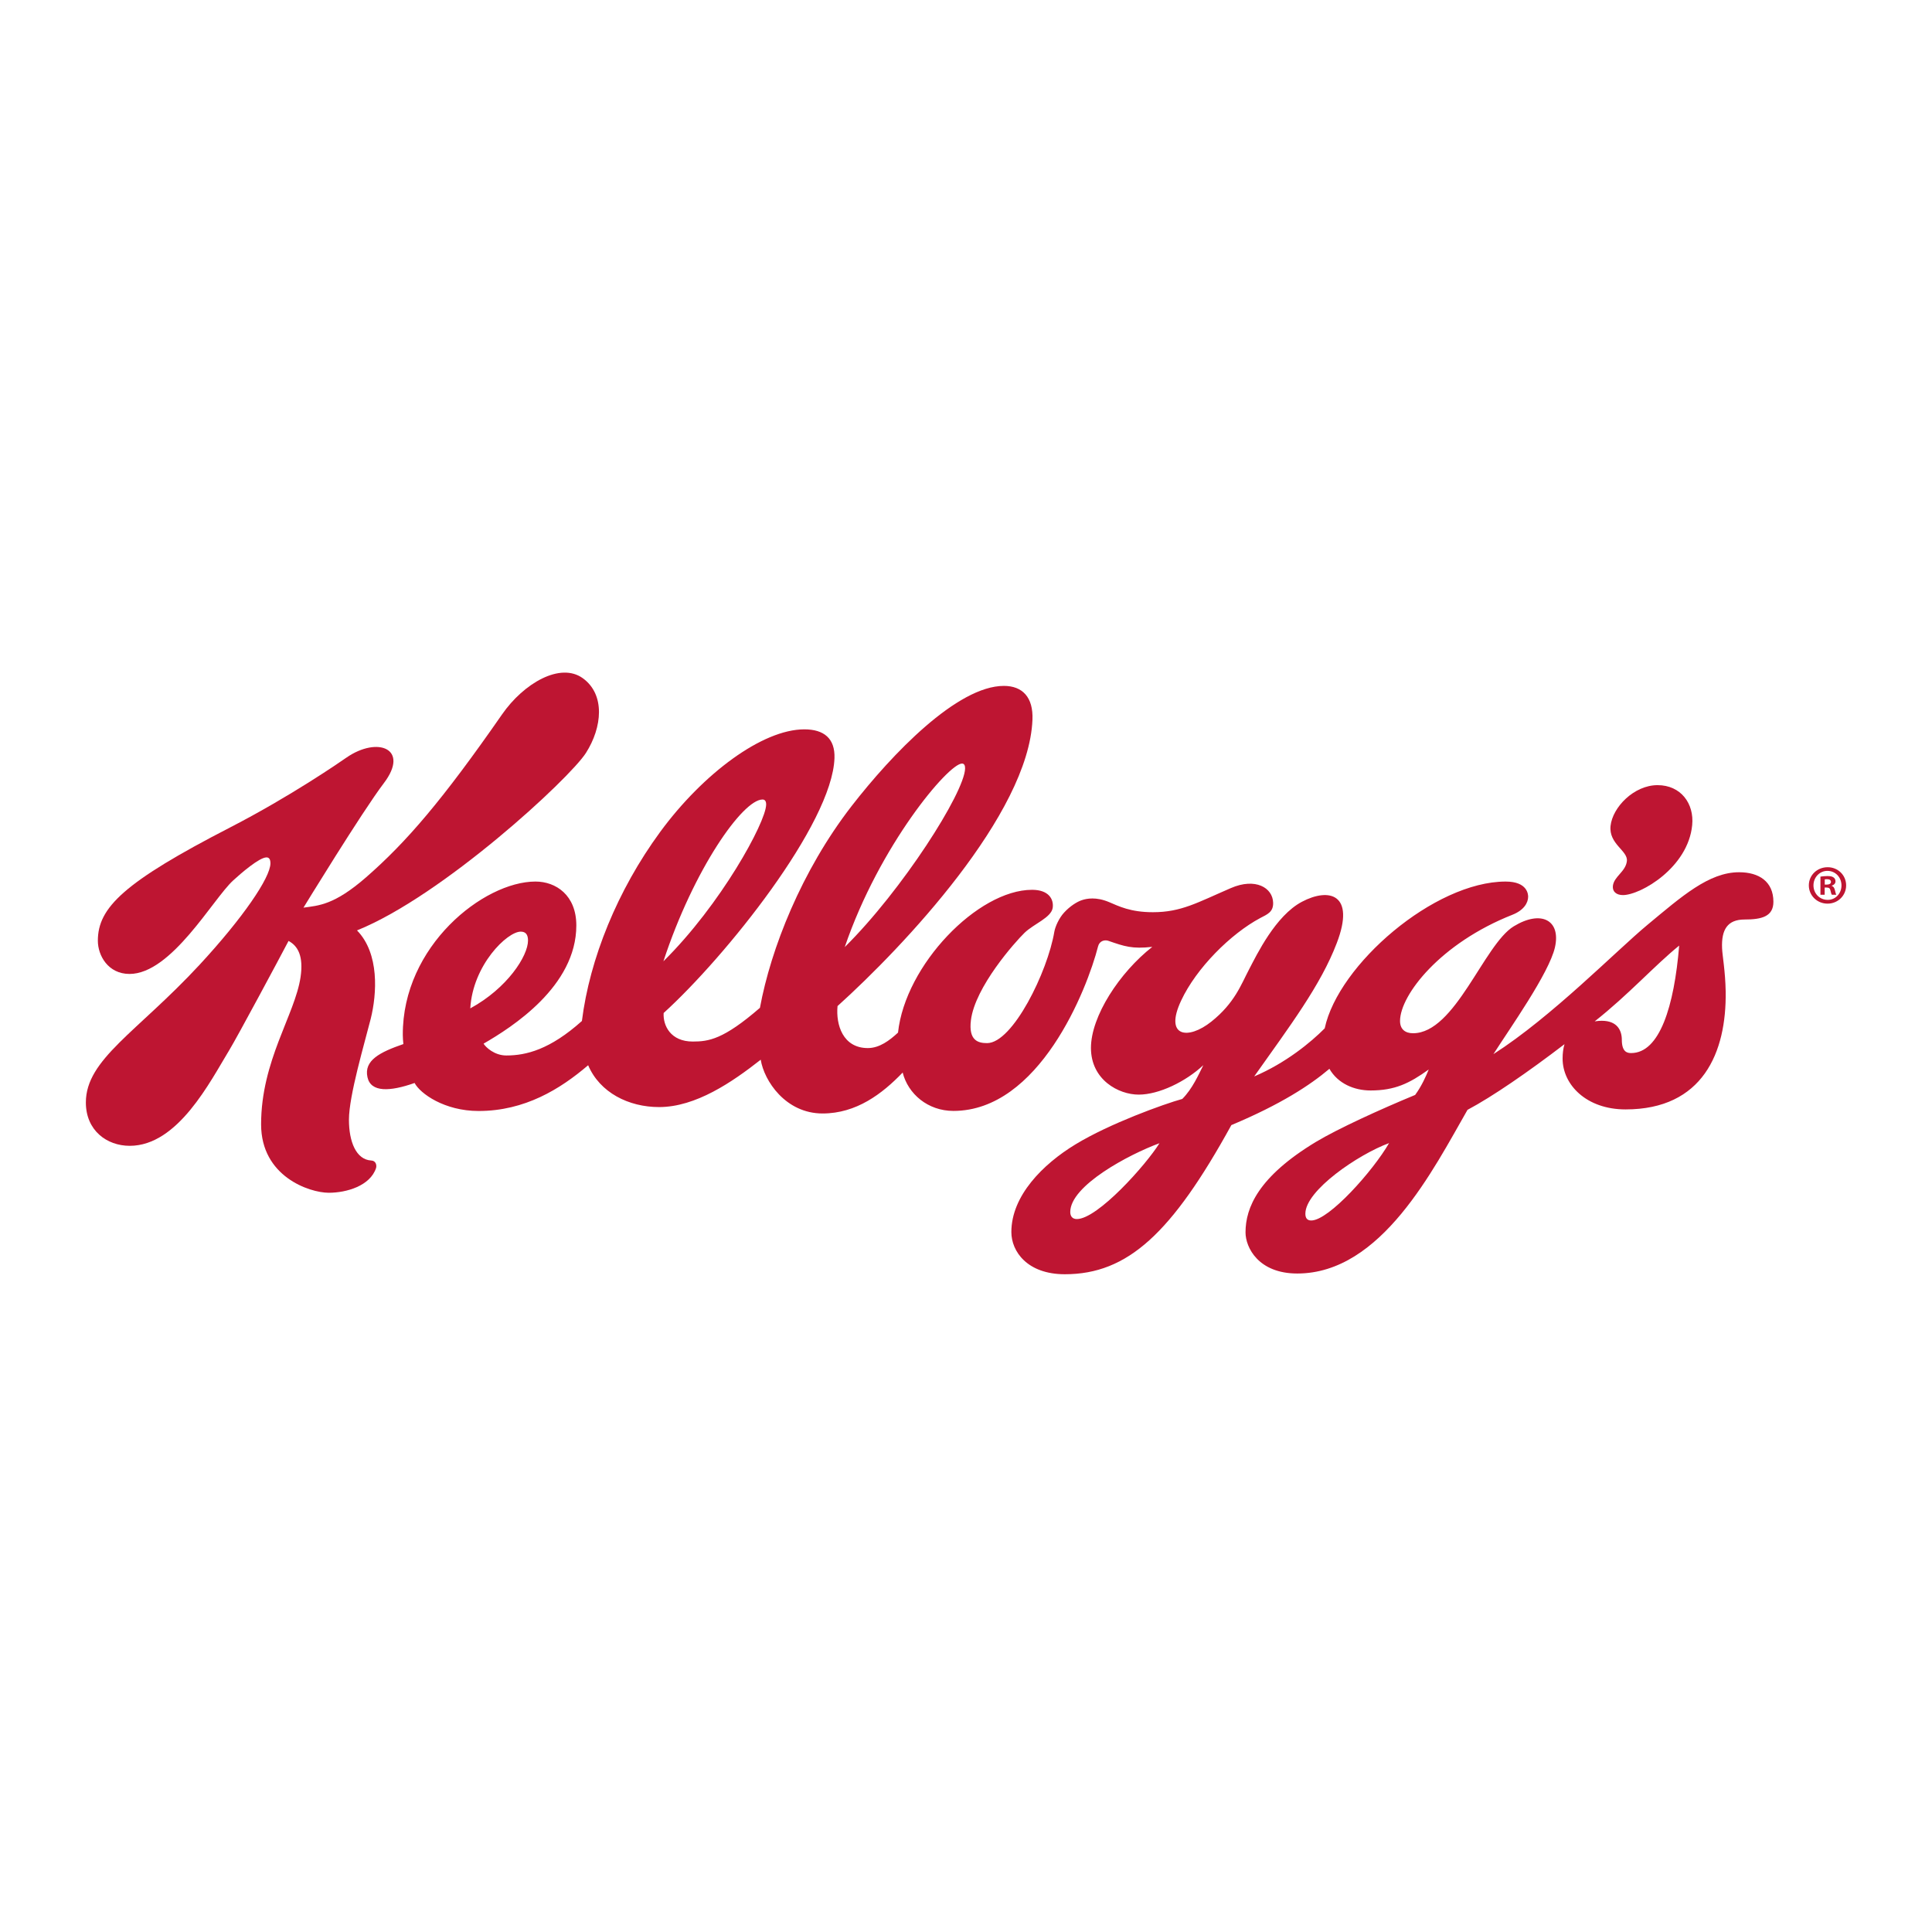
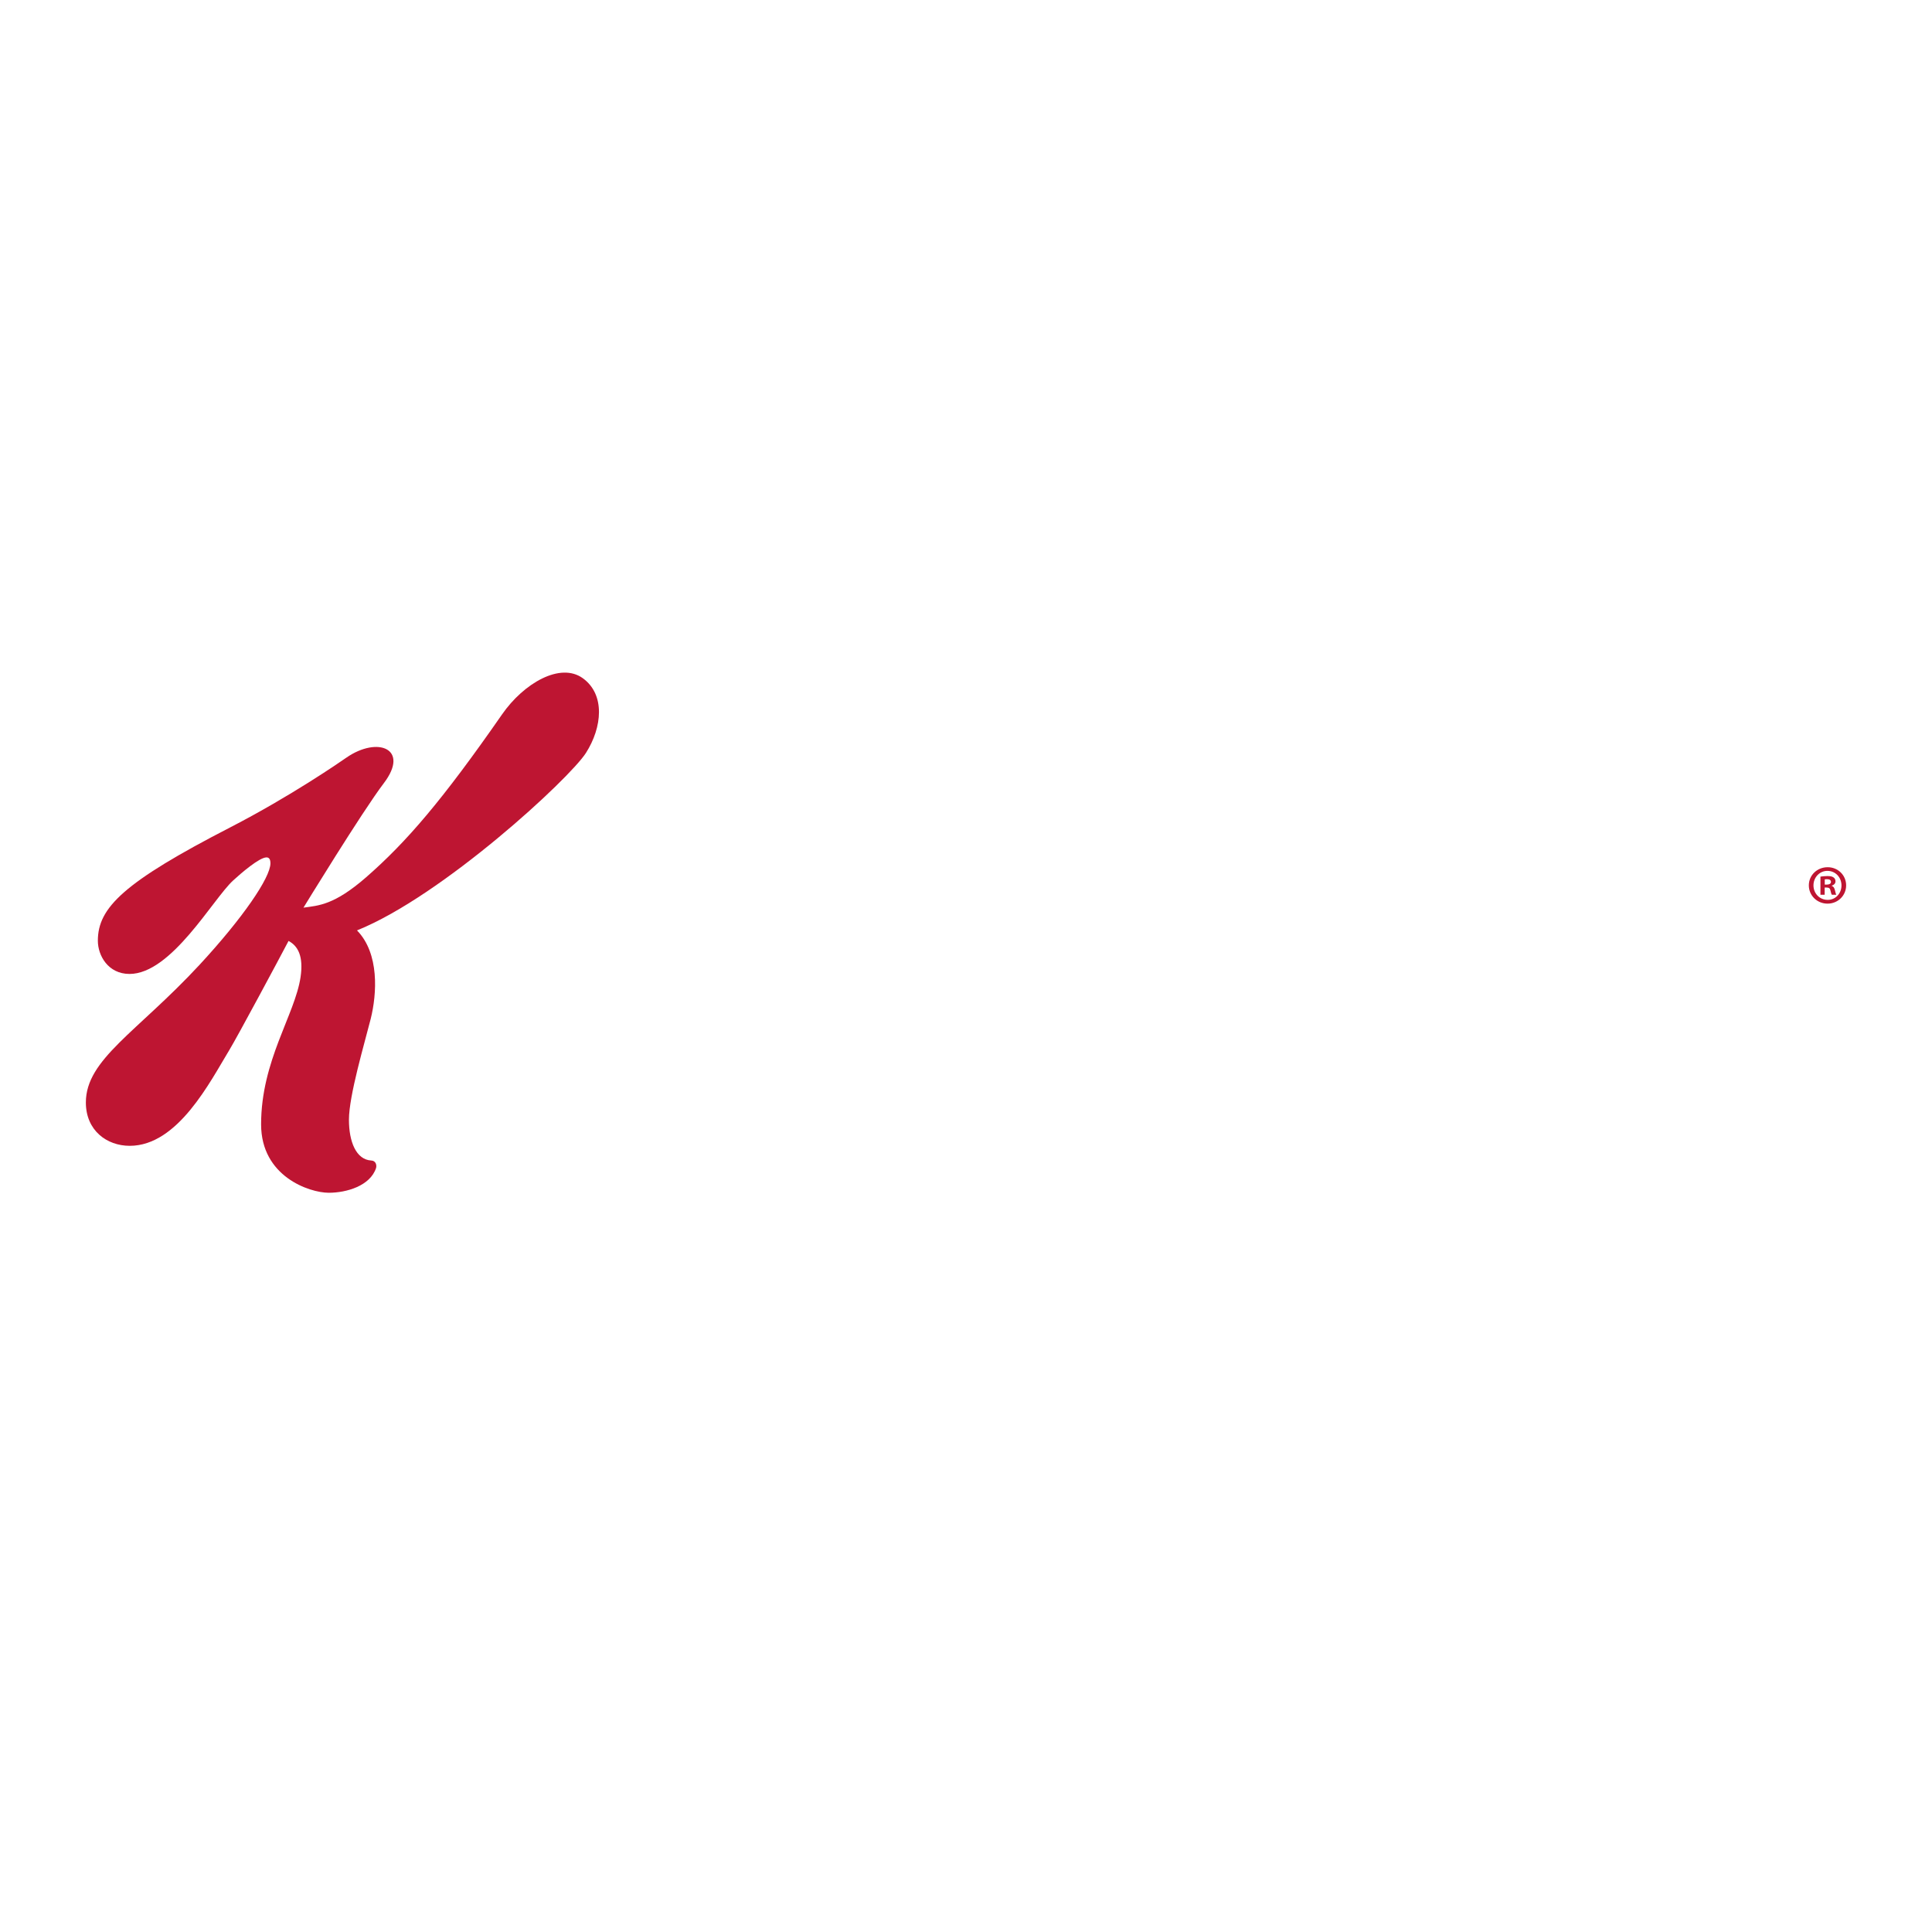
<svg xmlns="http://www.w3.org/2000/svg" id="Layer_1" x="0px" y="0px" viewBox="0 0 1080 1080" style="enable-background:new 0 0 1080 1080;" xml:space="preserve">
  <style type="text/css">	.st0{fill:#FFFFFF;}	.st1{fill:url(#SVGID_1_);}	.st2{fill:url(#SVGID_2_);}	.st3{fill:#B62025;}	.st4{fill:#EC7D23;}	.st5{fill:#F8BF13;}	.st6{fill:#686769;}	.st7{fill:#C3C2C4;}	.st8{clip-path:url(#SVGID_4_);fill:url(#SVGID_5_);}	.st9{fill:#47B7B8;}	.st10{fill:#493287;}	.st11{fill-rule:evenodd;clip-rule:evenodd;fill:#005596;}	.st12{fill-rule:evenodd;clip-rule:evenodd;fill:#00B0EA;}	.st13{fill-rule:evenodd;clip-rule:evenodd;fill:#009EE2;}	.st14{fill:#6F6D5F;}	.st15{fill:#5CC3BC;}	.st16{fill-rule:evenodd;clip-rule:evenodd;fill:#FFFFFF;}	.st17{fill:url(#SVGID_6_);}	.st18{fill:url(#SVGID_7_);}	.st19{fill:#91784E;}	.st20{fill:#6C4696;}	.st21{fill:#A0170D;}	.st22{fill:#2B2667;}	.st23{fill:#065D29;}	.st24{fill:#B7103B;}	.st25{fill:#40B5B3;}	.st26{fill:#B3AB00;}	.st27{fill:url(#SVGID_8_);}	.st28{clip-path:url(#SVGID_10_);fill:#272525;}	.st29{fill:#C32127;}	.st30{clip-path:url(#SVGID_12_);}	.st31{clip-path:url(#SVGID_16_);}	.st32{clip-path:url(#SVGID_20_);}	.st33{clip-path:url(#SVGID_24_);}	.st34{fill:#A36E2E;}	.st35{fill:#272525;}	.st36{clip-path:url(#SVGID_29_);}	.st37{clip-path:url(#SVGID_33_);}	.st38{clip-path:url(#SVGID_37_);}	.st39{clip-path:url(#SVGID_41_);}	.st40{clip-path:url(#SVGID_45_);}	.st41{clip-path:url(#SVGID_49_);}	.st42{clip-path:url(#SVGID_72_);}	.st43{clip-path:url(#SVGID_76_);}	.st44{clip-path:url(#SVGID_80_);fill:#272525;}	.st45{fill:#D9802E;}	.st46{clip-path:url(#SVGID_82_);}	.st47{clip-path:url(#SVGID_86_);}	.st48{clip-path:url(#SVGID_90_);}	.st49{clip-path:url(#SVGID_94_);}	.st50{clip-path:url(#SVGID_98_);}	.st51{clip-path:url(#SVGID_102_);}	.st52{clip-path:url(#SVGID_106_);}	.st53{fill:#FFF8C7;}	.st54{clip-path:url(#SVGID_110_);}	.st55{clip-path:url(#SVGID_114_);}	.st56{clip-path:url(#SVGID_118_);}	.st57{clip-path:url(#SVGID_122_);}	.st58{fill:#BE1532;}	.st59{fill:#1E3668;}	.st60{fill:#066AAD;}	.st61{fill-rule:evenodd;clip-rule:evenodd;fill:#1C1C1A;}	.st62{clip-path:url(#SVGID_126_);}	.st63{clip-path:url(#SVGID_128_);}	.st64{opacity:0.95;}	.st65{clip-path:url(#SVGID_132_);}	.st66{clip-path:url(#SVGID_134_);fill:url(#SVGID_135_);}	.st67{clip-path:url(#SVGID_137_);}	.st68{clip-path:url(#SVGID_139_);fill:url(#SVGID_140_);}	.st69{clip-path:url(#SVGID_142_);fill:url(#SVGID_143_);}	.st70{clip-path:url(#SVGID_145_);fill:url(#SVGID_146_);}	.st71{opacity:0.45;}	.st72{clip-path:url(#SVGID_148_);fill:#636564;}	.st73{clip-path:url(#SVGID_150_);fill:url(#SVGID_151_);}	.st74{fill:#241E12;}	.st75{fill:#383736;}	.st76{fill:#343636;}	.st77{fill:#221E19;}	.st78{clip-path:url(#SVGID_153_);fill:url(#SVGID_154_);}	.st79{fill:#342F2D;}	.st80{fill:#2A2A28;}	.st81{fill:#565151;}	.st82{opacity:0.85;}	.st83{clip-path:url(#SVGID_156_);}	.st84{clip-path:url(#SVGID_158_);fill:url(#SVGID_159_);}	.st85{fill:#575757;}	.st86{fill:#164A92;}	.st87{clip-path:url(#SVGID_161_);fill:url(#SVGID_162_);}	.st88{fill:#2A367D;}	.st89{fill:#0058A0;}	.st90{fill:#075EA6;}	.st91{fill:#263773;}	.st92{clip-path:url(#SVGID_164_);fill:url(#SVGID_165_);}	.st93{clip-path:url(#SVGID_167_);fill:url(#SVGID_168_);}	.st94{clip-path:url(#SVGID_170_);fill:url(#SVGID_171_);}	.st95{fill:#3C3C3B;}	.st96{fill:#424342;}	.st97{fill:#696867;}	.st98{clip-path:url(#SVGID_173_);fill:url(#SVGID_174_);}	.st99{fill:#2F2B28;}	.st100{fill:#030303;}	.st101{fill:#2D2D2B;}	.st102{fill:#525251;}	.st103{opacity:0.2;}	.st104{clip-path:url(#SVGID_176_);}	.st105{clip-path:url(#SVGID_178_);fill:url(#SVGID_179_);}	.st106{clip-path:url(#SVGID_181_);}	.st107{clip-path:url(#SVGID_183_);fill:url(#SVGID_184_);}	.st108{clip-path:url(#SVGID_186_);}	.st109{clip-path:url(#SVGID_188_);fill:url(#SVGID_189_);}	.st110{fill:#21438C;}	.st111{fill:#253E89;}	.st112{fill:#076FB5;}	.st113{fill:#1283C5;}	.st114{clip-path:url(#SVGID_191_);fill:url(#SVGID_192_);}	.st115{fill:#293984;}	.st116{fill:#0991D0;}	.st117{clip-path:url(#SVGID_194_);fill:url(#SVGID_195_);}	.st118{clip-path:url(#SVGID_197_);}	.st119{clip-path:url(#SVGID_199_);fill:url(#SVGID_200_);}	.st120{clip-path:url(#SVGID_202_);}	.st121{clip-path:url(#SVGID_204_);fill:url(#SVGID_205_);}	.st122{clip-path:url(#SVGID_207_);}	.st123{clip-path:url(#SVGID_209_);fill:url(#SVGID_210_);}	.st124{clip-path:url(#SVGID_212_);}	.st125{clip-path:url(#SVGID_214_);fill:url(#SVGID_215_);}	.st126{clip-path:url(#SVGID_217_);}	.st127{clip-path:url(#SVGID_219_);fill:url(#SVGID_220_);}	.st128{clip-path:url(#SVGID_222_);fill:url(#SVGID_223_);}	.st129{clip-path:url(#SVGID_225_);}	.st130{clip-path:url(#SVGID_227_);}	.st131{opacity:0.75;}	.st132{clip-path:url(#SVGID_231_);}	.st133{clip-path:url(#SVGID_233_);fill:url(#SVGID_234_);}	.st134{clip-path:url(#SVGID_236_);}	.st135{clip-path:url(#SVGID_238_);fill:url(#SVGID_239_);}	.st136{clip-path:url(#SVGID_241_);}	.st137{clip-path:url(#SVGID_243_);fill:url(#SVGID_244_);}	.st138{clip-path:url(#SVGID_246_);fill:url(#SVGID_247_);}	.st139{fill:#655B50;}	.st140{clip-path:url(#SVGID_249_);fill:url(#SVGID_250_);}	.st141{clip-path:url(#SVGID_252_);fill:url(#SVGID_253_);}	.st142{clip-path:url(#SVGID_255_);fill:url(#SVGID_256_);}	.st143{fill:#433E2A;}	.st144{clip-path:url(#SVGID_258_);}	.st145{clip-path:url(#SVGID_260_);fill:url(#SVGID_261_);}	.st146{clip-path:url(#SVGID_263_);}	.st147{clip-path:url(#SVGID_265_);fill:url(#SVGID_266_);}	.st148{clip-path:url(#SVGID_268_);fill:url(#SVGID_269_);}	.st149{clip-path:url(#SVGID_271_);fill:url(#SVGID_272_);}	.st150{clip-path:url(#SVGID_274_);fill:url(#SVGID_275_);}	.st151{clip-path:url(#SVGID_277_);fill:url(#SVGID_278_);}	.st152{clip-path:url(#SVGID_280_);}	.st153{clip-path:url(#SVGID_282_);fill:url(#SVGID_283_);}	.st154{clip-path:url(#SVGID_285_);}	.st155{clip-path:url(#SVGID_287_);fill:url(#SVGID_288_);}	.st156{clip-path:url(#SVGID_290_);fill:url(#SVGID_291_);}	.st157{clip-path:url(#SVGID_293_);fill:url(#SVGID_294_);}	.st158{clip-path:url(#SVGID_296_);fill:url(#SVGID_297_);}	.st159{fill:#483E27;}	.st160{clip-path:url(#SVGID_299_);fill:url(#SVGID_300_);}	.st161{clip-path:url(#SVGID_302_);fill:url(#SVGID_303_);}	.st162{clip-path:url(#SVGID_305_);fill:url(#SVGID_306_);}	.st163{clip-path:url(#SVGID_308_);}	.st164{clip-path:url(#SVGID_310_);fill:url(#SVGID_311_);}	.st165{clip-path:url(#SVGID_313_);fill:url(#SVGID_314_);}	.st166{clip-path:url(#SVGID_316_);fill:url(#SVGID_317_);}	.st167{clip-path:url(#SVGID_319_);fill:url(#SVGID_320_);}	.st168{clip-path:url(#SVGID_322_);fill:url(#SVGID_323_);}	.st169{clip-path:url(#SVGID_325_);fill:url(#SVGID_326_);}	.st170{clip-path:url(#SVGID_328_);fill:url(#SVGID_329_);}	.st171{clip-path:url(#SVGID_331_);fill:url(#SVGID_332_);}	.st172{clip-path:url(#SVGID_334_);}	.st173{clip-path:url(#SVGID_336_);fill:url(#SVGID_337_);}	.st174{clip-path:url(#SVGID_339_);fill:url(#SVGID_340_);}</style>
  <g>
    <g>
      <g>
        <g>
-           <path class="st58" d="M972.22,487.59c-16.93-0.05-32.23,13.6-51.35,29.46c-17.51,14.55-53.37,51.32-86.04,72.22     c9.12-14.3,31.08-45.21,34.39-59.67c3.46-15.24-7.7-21.14-23.04-11.77c-16.72,10.23-32.67,59.76-56.28,59.76     c-4.28,0-7.3-2.13-7.27-6.95c0.12-14.49,22.56-43.41,62.92-59.32c6.24-2.49,8.67-6.58,8.69-10.01c0-1.12-0.18-8.51-12.57-8.51     c-39.85,0-93.6,46.46-101.15,82.06c-7.75,7.81-21.74,19.36-39.42,26.88c19.98-28.25,37.2-50.97,46.18-74.59     c10.51-27.44-4.31-31.09-19.52-23.04c-14.76,7.81-25.19,29.53-29.54,37.82c-4.33,8.22-7.99,18.74-21.03,29.13     c-13.03,10.44-26.51,8.69-16.93-11.71c8.53-18.24,27.74-37.35,44.2-46.15c3.95-2.08,7.37-3.32,7.23-8.56     c-0.2-8.38-9.86-14.16-23.64-8.19c-18.74,8.09-27.71,13.48-43.58,13.48c-12.58,0-19.12-3.38-24.49-5.65     c-7.24-3.05-12.51-2.01-15.29-1.06c-2.59,0.86-6.55,3.28-9.89,6.96c-2.66,2.88-4.89,7.63-5.42,10.66     c-3.73,22.33-23.26,62.27-37.6,62.27c-4.98,0-10.44-1.4-9.03-12.78c2.29-18.67,24.8-43.86,29.98-48.89     c5.2-5.04,15.06-8.49,15.76-14.09c0.59-4.72-2.26-9.94-11.55-9.94c-30.33,0-70.91,42.02-74.94,79.82     c-4.73,4.4-10.38,8.65-16.86,8.65c-13.99,0-17.95-13.06-16.95-23.48c36.88-33.26,106.84-107.35,108.96-160.07     c0.52-12.62-5.65-18.91-15.97-18.91c-26.05,0-62.51,38.01-85.24,67.32c-27.87,36.03-45.06,79.62-51.13,112.64     c-20.43,17.71-28.68,18.85-37.57,18.85c-12.35,0-16.67-8.92-16.26-15.95c34.42-31.24,94.27-105.69,95.5-142.51     c0.36-10.94-5.84-16.06-16.86-16.06c-23.44,0-56.68,24.77-80.59,57.36c-23.89,32.59-39.39,70.91-43.74,105.67     c-17.9,16.02-31.21,19.28-42.25,19.28c-6.67,0-11.56-4.64-12.72-6.61c15.84-9.16,51.85-32.03,51.85-66.09     c0-16.96-11.45-24.53-22.83-24.53c-28.96,0-74.43,36.05-74.17,85.78c0,0.89,0.14,3.95,0.32,5.07     c-13.11,4.52-22.16,9.13-20.07,18.53c1.86,8.54,12.49,8.11,26.34,3.22c3.11,5.93,16.72,15.66,35.76,15.66     c25.85,0,45.66-12.25,61.26-25.58c6.53,15.34,22.68,23.39,39.65,23.39c20.48,0,40.83-13.91,56.82-26.48     c1.87,11.73,13.86,30.06,34.57,30.06c18.9,0,33.34-10.98,44.78-22.88c3.01,11.93,14.05,21.45,28.36,21.45     c47.89,0,74.69-67.73,80.88-92.03c0.8-3.09,3.73-3.76,5.78-3.04c8.91,3.08,13.25,4.63,24.52,3.36     c-18.25,14.31-34.29,38.73-34.29,56.52c0.02,17.82,15.46,26.08,26.71,26.08c11.31,0,26.27-7.26,36.11-16.47     c-2.6,5.21-6.11,13.22-11.75,18.88c-10.25,2.84-40.54,13.72-59.73,25.41c-18.23,11.08-35.83,28.72-35.83,49.01     c0,10.84,8.91,23.58,29.89,23.58c35.21,0,59.85-22.98,93.09-83.37c27.52-11.53,44.03-22.32,54.81-31.47     c4.76,8.28,13.88,12.11,23.02,12.11c13.49,0,21.62-3.9,32.5-11.73c-1.5,3.7-3.92,9.21-7.59,14.23     c-19.68,8.12-43.31,18.95-55.41,26.22c-32.27,19.46-39.41,36.87-39.41,50.61c0,8.4,7.18,22.99,28.93,22.99     c47.06,0,76.17-58.43,95.16-91.49c13.92-7.39,33.79-21.08,54.22-36.71c-0.73,2.49-1.06,5.07-1.06,8.05     c0,14.64,13.33,28.42,35.18,28.42c43.12,0,56.51-31.75,55.98-65.95c-0.18-11.23-1.86-20.15-2.01-24.13     c-0.45-10.45,3.04-16.08,12.58-16.08c9.59,0,16.11-1.68,16.11-9.92C991.34,492.76,983.22,487.59,972.22,487.59 M537.78,426.83     c1.24,0,1.76,1.12,1.71,2.8c-0.35,13.49-35.16,68.06-67.27,99.8C491.57,472.61,530.18,426.83,537.78,426.83 M262.89,563.69     c1.4-24.24,20.63-42.9,28.2-42.9c2.76,0,4.07,1.62,4.07,4.96C295.17,534.37,283.59,552.42,262.89,563.69 M426.27,446.93     c1.42,0,2.06,1.09,2.01,2.95c-0.26,9.95-25.32,55.8-57.43,87.5C387.75,485.92,415.21,446.93,426.27,446.93 M601.96,681.46     c-2.46,0-3.68-1.56-3.68-3.95c0-14.73,32.74-32.15,49.86-38.44C640.77,651.01,613.6,681.46,601.96,681.46 M733,682.26     c-2.38,0-3.29-1.47-3.29-3.8c0-13.03,29.65-33.16,46.79-39.46C767.59,654.47,742.83,682.26,733,682.26 M911.81,588.67     c-2.05,0-5.2-0.47-5.2-7.42c0-5.05-2.41-10.63-11.22-10.63c-1.14,0-2.48,0.09-3.95,0.33c18.86-14.86,33.55-31.29,47.23-42.36     C935.88,562.48,927.78,588.67,911.81,588.67" />
-         </g>
+           </g>
      </g>
    </g>
    <g>
      <g>
        <g>
          <path class="st58" d="M207.53,648.73c-8.49-0.46-12.47-10.58-12.47-22.79c0-13.47,8.71-42.67,12.19-56.48     c3.45-13.92,4.92-36.46-7.68-49.36c47.87-19.28,118.87-84.9,127.99-99.23c9.12-14.35,10.85-32.59-1.75-41.73     c-12.58-9.11-33.07,2.79-45.16,20.21c-33.37,48.02-53.51,71.46-76.15,91.19c-17.73,15.41-26.33,15.66-34.86,16.84     c0,0,32.72-53.52,44.92-69.58c14.64-19.24-3.39-26.42-20.92-14.28c-3.55,2.48-31.23,21.6-64.79,38.91     c-59.76,30.78-74.15,44.97-74.15,63.45c0,8.23,5.7,18.56,17.7,18.56c23.43,0,46.58-41.84,57.91-52.24     c4.39-4.03,14.66-12.91,18.66-12.91c1.3,0,2.2,0.82,2.2,3.32c0,8.04-15.58,30.73-39.61,56.71C76.56,577.07,48,592.15,48,616.29     c0,15.67,11.73,24.23,24.52,24.23c26.93,0,44.94-35.89,55.74-53.65c4.3-7.06,28.04-51.3,33.04-60.88     c5.25,2.77,8.45,8.56,6.71,20.26c-3.16,21.11-22.05,46.65-22.05,82.27c0,29.12,26.94,38.21,37.81,38.24     c9.96,0,23.18-3.86,26.46-13.85C210.66,651.38,210.16,648.85,207.53,648.73" />
        </g>
      </g>
    </g>
    <g>
      <path class="st58" d="M1032,494.93c0,5.68-4.58,10.21-10.39,10.21c-5.82,0-10.46-4.52-10.46-10.21c0-5.7,4.64-10.15,10.52-10.15   C1027.42,484.77,1032,489.23,1032,494.93z M1013.74,494.93c0,4.5,3.41,8.1,7.92,8.1c4.39,0.07,7.74-3.6,7.74-8.04   c0-4.52-3.34-8.17-7.86-8.17C1017.15,486.82,1013.74,490.46,1013.74,494.93z M1020,500.18h-2.36v-10.15   c0.93-0.12,2.23-0.31,3.9-0.31c1.92,0,2.79,0.31,3.46,0.8c0.63,0.43,1.05,1.18,1.05,2.16c0,1.25-0.93,2.06-2.11,2.43v0.11   c0.99,0.31,1.49,1.12,1.81,2.47c0.31,1.55,0.55,2.11,0.74,2.48h-2.47c-0.31-0.37-0.49-1.24-0.81-2.48   c-0.18-1.04-0.81-1.55-2.1-1.55H1020V500.18z M1020.05,494.49h1.12c1.29,0,2.35-0.44,2.35-1.48c0-0.93-0.68-1.54-2.16-1.54   c-0.62,0-1.06,0.04-1.31,0.11V494.49z" />
    </g>
-     <path class="st58" d="M909.44,481.3c-0.62,5.96-7.25,8.63-7.83,13.95c-0.32,3.11,1.86,5.12,5.71,5.11  c9.89-0.11,36.33-15.36,38.62-39.11c1.2-11.97-6.29-22.35-19.35-22.35c-13.21,0-25.17,12.38-26.28,22.79  C899.24,471.85,910.07,475.52,909.44,481.3" />
  </g>
</svg>